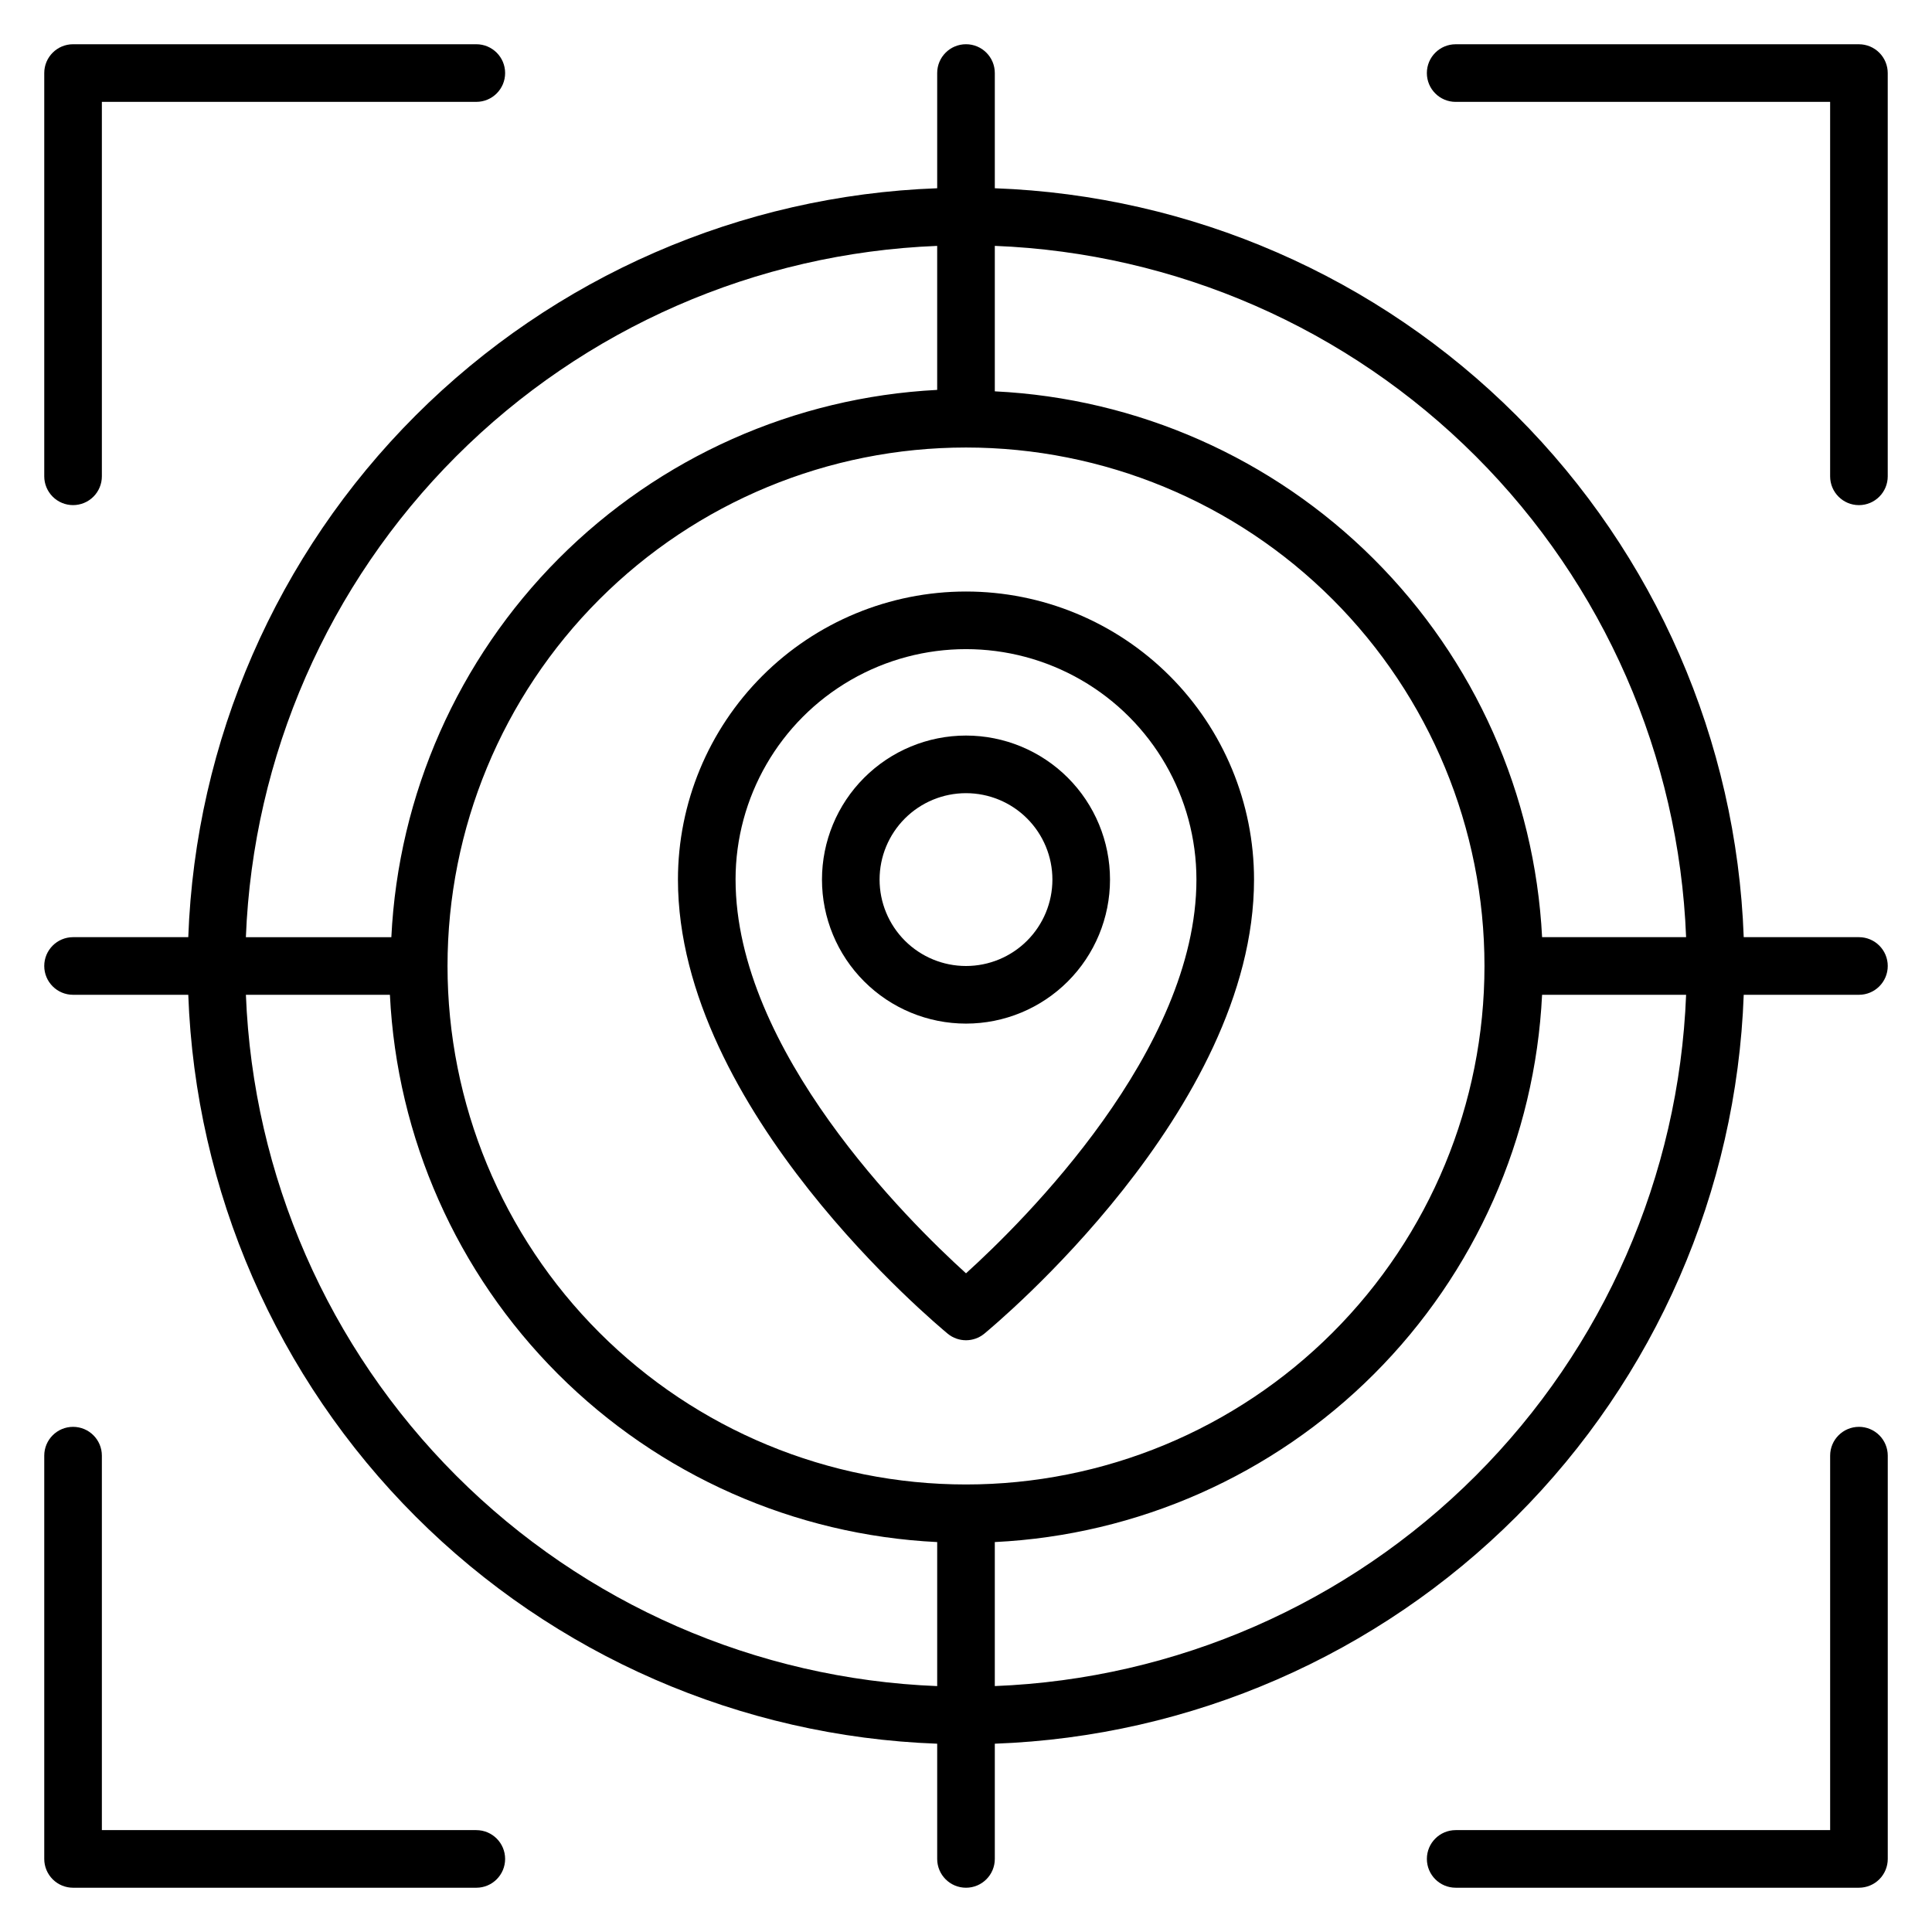
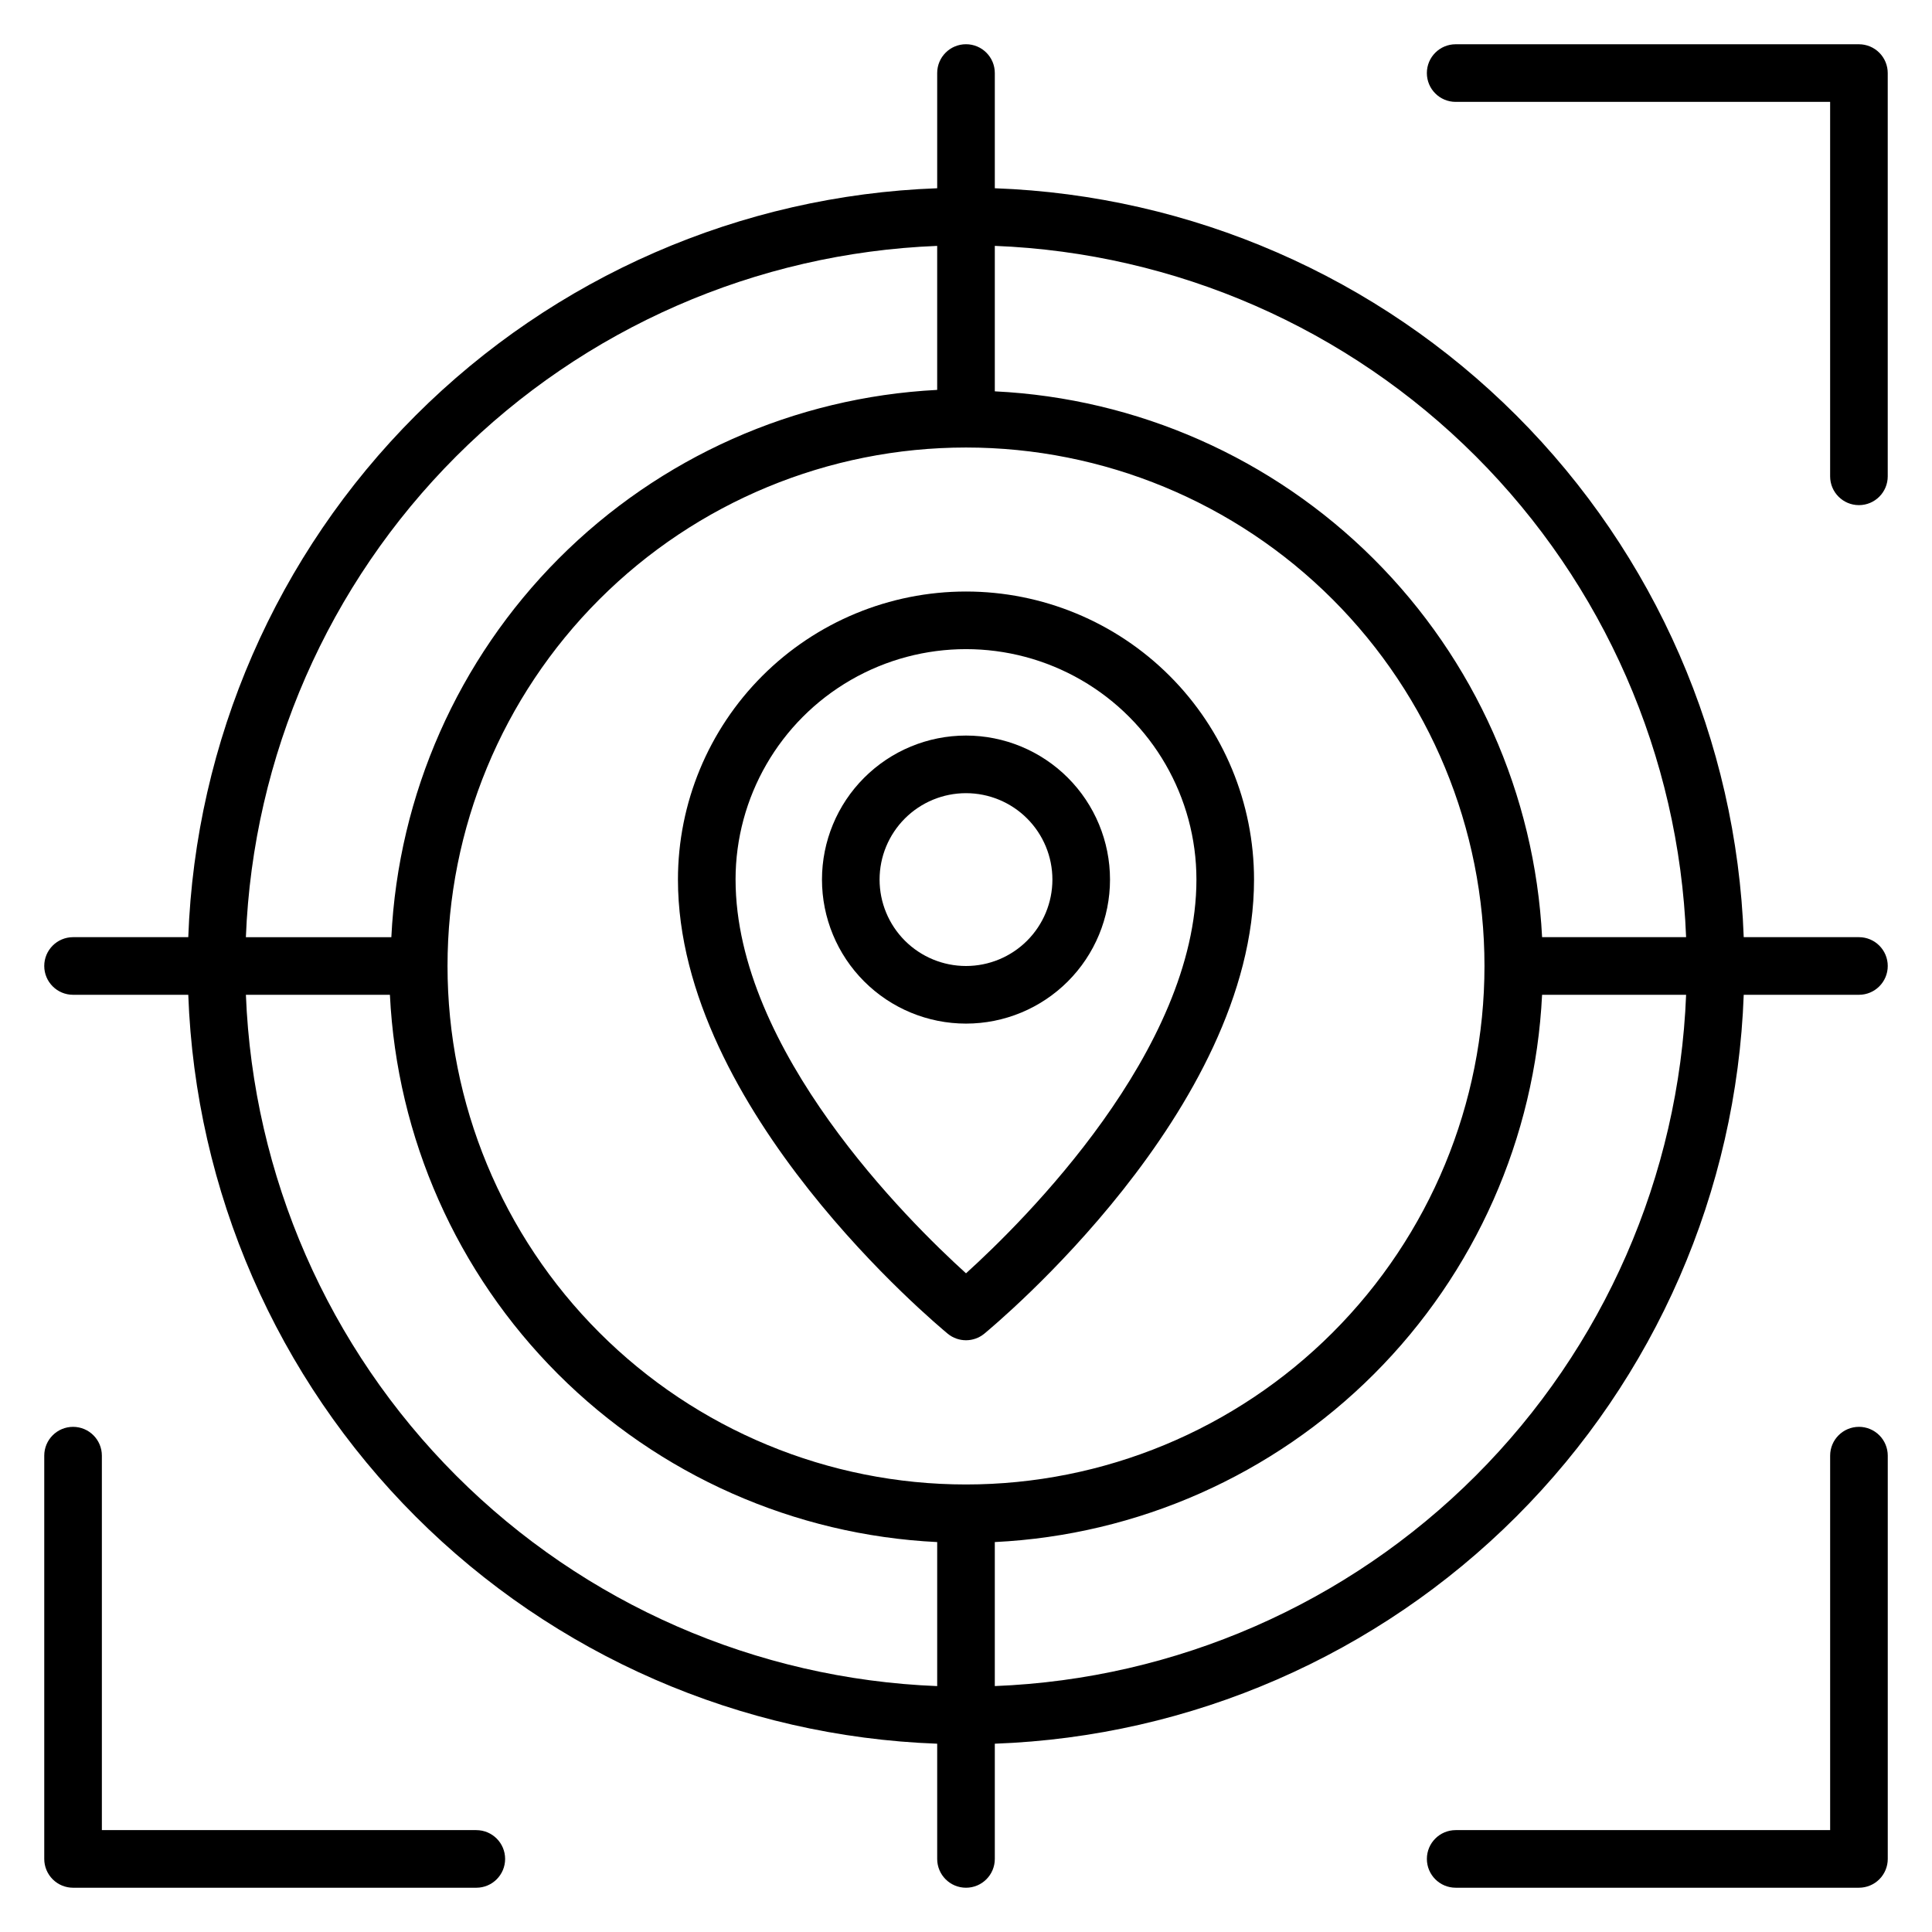
<svg xmlns="http://www.w3.org/2000/svg" fill="#000000" width="800px" height="800px" version="1.1" viewBox="144 144 512 512">
  <g>
-     <path d="m163.36 277.86c2.027 0 3.969-0.805 5.398-2.234 1.434-1.434 2.238-3.375 2.238-5.398v-99.234h99.234c4.215 0 7.633-3.418 7.633-7.637 0-4.215-3.418-7.633-7.633-7.633h-106.87c-4.215 0-7.633 3.418-7.633 7.633v106.87c0 2.023 0.805 3.965 2.238 5.398 1.43 1.43 3.371 2.234 5.394 2.234z" />
    <path d="m270.23 629h-99.234v-99.234c0-4.219-3.418-7.637-7.637-7.637-4.215 0-7.633 3.418-7.633 7.637v106.87c0 2.023 0.805 3.965 2.238 5.398 1.43 1.43 3.371 2.234 5.394 2.234h106.87c4.215 0 7.633-3.418 7.633-7.633 0-4.215-3.418-7.633-7.633-7.633z" />
    <path d="m636.64 522.13c-4.215 0-7.633 3.418-7.633 7.637v99.234h-99.234c-4.219 0-7.637 3.418-7.637 7.633 0 4.215 3.418 7.633 7.637 7.633h106.87c2.023 0 3.965-0.805 5.398-2.234 1.43-1.434 2.234-3.375 2.234-5.398v-106.87c0-2.027-0.805-3.969-2.234-5.398-1.434-1.434-3.375-2.238-5.398-2.238z" />
    <path d="m636.64 155.73h-106.87c-4.219 0-7.637 3.418-7.637 7.633 0 4.219 3.418 7.637 7.637 7.637h99.234v99.234c0 4.215 3.418 7.633 7.633 7.633 4.215 0 7.633-3.418 7.633-7.633v-106.87c0-2.023-0.805-3.965-2.234-5.394-1.434-1.434-3.375-2.238-5.398-2.238z" />
    <path d="m636.64 392.36h-30.535c-1.895-52.031-23.41-101.42-60.23-138.24-36.816-36.816-86.207-58.336-138.24-60.23v-30.535c0-4.215-3.418-7.633-7.633-7.633-4.219 0-7.637 3.418-7.637 7.633v30.535c-52.031 1.895-101.42 23.414-138.24 60.23s-58.336 86.207-60.23 138.24h-30.535c-4.215 0-7.633 3.418-7.633 7.637 0 4.215 3.418 7.633 7.633 7.633h30.535c1.895 52.031 23.414 101.42 60.23 138.24 36.816 36.82 86.207 58.336 138.24 60.23v30.535c0 4.215 3.418 7.633 7.637 7.633 4.215 0 7.633-3.418 7.633-7.633v-30.535c52.031-1.895 101.42-23.41 138.24-60.23 36.82-36.816 58.336-86.207 60.23-138.24h30.535c4.215 0 7.633-3.418 7.633-7.633 0-4.219-3.418-7.637-7.633-7.637zm-45.801 0h-38.168c-1.941-37.801-17.855-73.531-44.656-100.26-26.801-26.727-62.574-42.547-100.38-44.391v-38.551c47.984 1.887 93.496 21.793 127.45 55.75 33.961 33.957 53.867 79.469 55.75 127.45zm-190.84 145.04c-36.441 0-71.391-14.477-97.16-40.246-25.77-25.766-40.242-60.715-40.242-97.156s14.473-71.391 40.242-97.16c25.77-25.77 60.719-40.242 97.16-40.242s71.391 14.473 97.156 40.242c25.77 25.77 40.246 60.719 40.246 97.16s-14.477 71.391-40.246 97.156c-25.766 25.77-60.715 40.246-97.156 40.246zm-7.637-328.24v38.168c-37.801 1.941-73.531 17.859-100.26 44.656-26.727 26.801-42.547 62.574-44.391 100.38h-38.551c1.887-47.984 21.793-93.496 55.75-127.45 33.957-33.957 79.469-53.863 127.45-55.75zm-183.2 198.47h38.168c1.852 37.867 17.727 73.691 44.535 100.5 26.809 26.809 62.633 42.684 100.5 44.535v38.168c-47.984-1.883-93.496-21.789-127.45-55.75-33.957-33.957-53.863-79.469-55.75-127.45zm198.47 183.2v-38.168c37.867-1.852 73.691-17.727 100.5-44.535 26.809-26.809 42.684-62.633 44.535-100.5h38.168c-1.883 47.984-21.789 93.496-55.75 127.45-33.957 33.961-79.469 53.867-127.45 55.75z" />
    <path d="m400 300.76c-20.246 0-39.664 8.043-53.977 22.359-14.316 14.316-22.359 33.73-22.359 53.977 0 61.066 68.703 118.01 71.527 120.38h-0.004c2.805 2.273 6.816 2.273 9.621 0 2.824-2.363 71.523-59.312 71.523-120.38 0-20.246-8.043-39.66-22.355-53.977-14.316-14.316-33.734-22.359-53.977-22.359zm0 180.68c-15.266-13.816-61.066-59.082-61.066-104.35l-0.004 0.004c0-21.816 11.641-41.977 30.535-52.887 18.895-10.906 42.172-10.906 61.066 0 18.895 10.91 30.535 31.07 30.535 52.887 0 45.266-45.801 90.535-61.066 104.35z" />
    <path d="m400 338.93c-10.125 0-19.832 4.023-26.988 11.18-7.16 7.156-11.18 16.867-11.18 26.988s4.019 19.832 11.18 26.988c7.156 7.16 16.863 11.18 26.988 11.18 10.121 0 19.828-4.019 26.988-11.18 7.156-7.156 11.176-16.867 11.176-26.988s-4.019-19.832-11.176-26.988c-7.16-7.156-16.867-11.18-26.988-11.18zm0 61.066v0.004c-6.074 0-11.898-2.414-16.195-6.707-4.293-4.297-6.707-10.121-6.707-16.195 0-6.074 2.414-11.898 6.707-16.191 4.297-4.297 10.121-6.707 16.195-6.707 6.07 0 11.898 2.41 16.191 6.707 4.293 4.293 6.707 10.117 6.707 16.191 0 6.074-2.414 11.898-6.707 16.195-4.293 4.293-10.121 6.707-16.191 6.707z" />
  </g>
</svg>